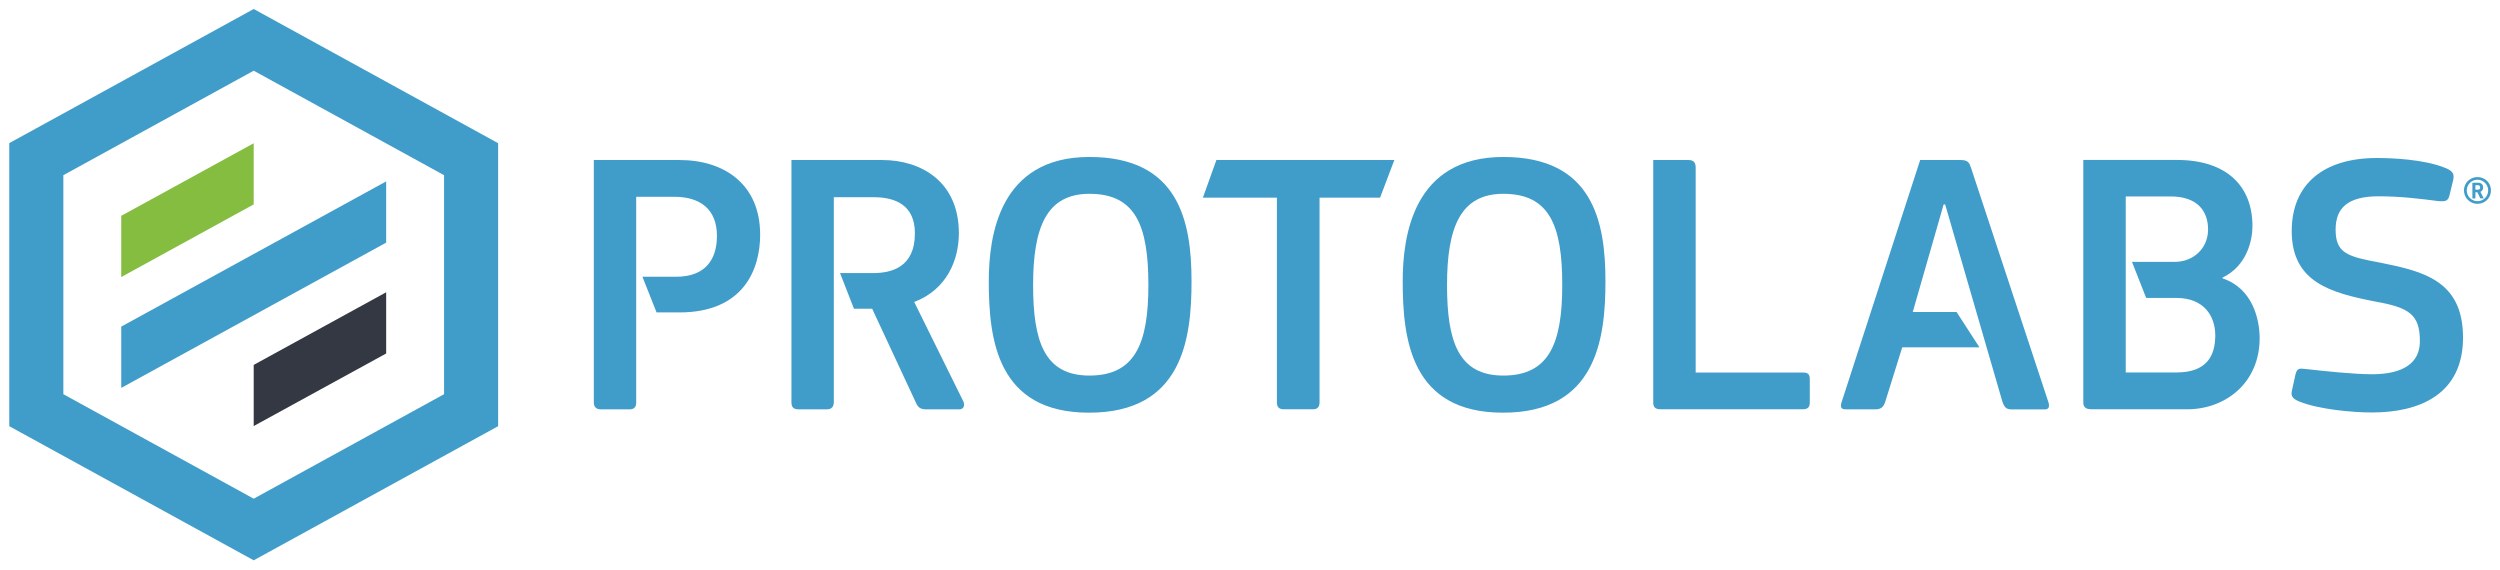
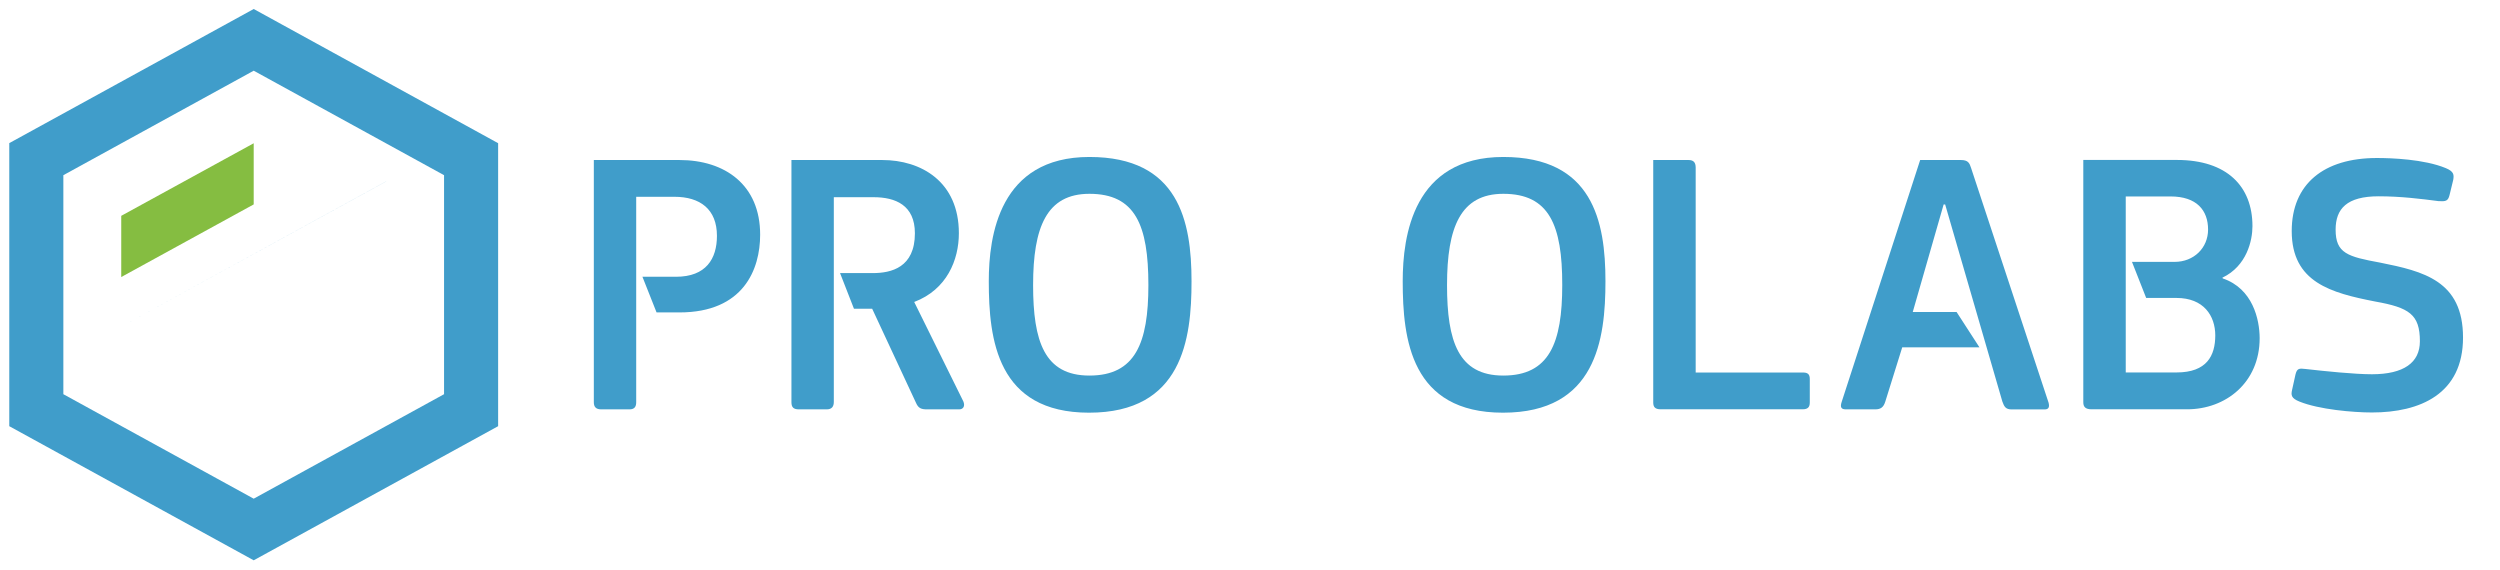
<svg xmlns="http://www.w3.org/2000/svg" viewBox="0 0 361.05 82.25">
-   <path fill="#409DCA" d="M357.8 29.43a1.93 1.93 0 0 1-1.95-1.93c0-1.07.87-1.92 1.95-1.92 1.1 0 1.94.85 1.94 1.92 0 1.09-.87 1.93-1.94 1.93zm0-3.47a1.545 1.545 0 1 0 0 3.09c.85 0 1.54-.69 1.54-1.55 0-.84-.69-1.54-1.54-1.54zm.86 2.6c.03.04.02.09-.03.09h-.35c-.05 0-.09-.02-.11-.07-.13-.27-.25-.54-.39-.81h-.28v.8c0 .04-.02.09-.08.09h-.28c-.06 0-.08-.03-.08-.09v-2.1c0-.06.03-.08.1-.08h.74c.36 0 .71.19.71.67 0 .25-.1.52-.39.64l.44.86zm-.83-1.81h-.33v.64h.33c.16 0 .35-.04.35-.33 0-.24-.16-.31-.35-.31zM199.31 28.55h-8.74v29.52c0 .61-.22 1.04-.99 1.04h-4.12c-.77 0-1.05-.33-1.05-1.04V28.55h-10.69l1.95-5.44h25.7l-2.06 5.44z" />
  <g fill="#409DCA">
    <path d="M157.28 59.6c-13.28 0-14.48-10.57-14.48-18.98 0-6.56 1.52-17.95 14.53-17.95 12.91 0 14.75 9.27 14.75 17.95.01 8.41-1.35 18.98-14.8 18.98zm.05-31.61c-6.18 0-8.13 4.82-8.13 13.18 0 8.13 1.63 13.07 8.13 13.07 6.62 0 8.52-4.66 8.52-13.07 0-8.68-1.9-13.18-8.52-13.18zM217.06 59.6c-13.28 0-14.48-10.57-14.48-18.98 0-6.56 1.52-17.95 14.53-17.95 12.9 0 14.75 9.27 14.75 17.95 0 8.41-1.35 18.98-14.8 18.98zm.05-31.61c-6.18 0-8.13 4.82-8.13 13.18 0 8.13 1.63 13.07 8.13 13.07 6.62 0 8.51-4.66 8.51-13.07.01-8.68-1.89-13.18-8.51-13.18zM244.88 53.8h15.51c.65 0 .98.22.98.92v3.41c0 .65-.27.98-1.03.98h-20.5c-.81 0-1.08-.33-1.08-.98V23.11h5.1c.7 0 1.03.33 1.03 1.09v29.6z" />
  </g>
  <path fill="#409DCA" d="M295.85 58.14l-11.19-33.89c-.22-.71-.44-1.14-1.47-1.14h-5.88l-11.33 34.92c-.27.81-.05 1.09.6 1.09h4.24c.76 0 1.2-.27 1.46-1.14l2.44-7.82h11.15l-3.3-5.1h-6.33l4.46-15.53h.22l8.26 28.46c.27.76.49 1.14 1.35 1.14h4.78c.59-.01.7-.39.54-.99zM321.01 40.21l-.05-.11c3.53-1.68 4.34-5.38 4.34-7.44 0-5.76-3.69-9.56-10.91-9.56h-13.52v34.98c0 .65.27 1.03 1.2 1.03h13.79c5.59 0 10.48-3.86 10.48-10.27-.01-2.71-.99-7.16-5.33-8.63zm-6.68 13.58H307V28.37h6.46c3.8 0 5.43 2.01 5.43 4.78 0 2.66-2.06 4.67-4.83 4.67h-6.16l2.05 5.21h4.38c3.91 0 5.6 2.55 5.6 5.43-.01 2.89-1.2 5.33-5.6 5.33zM139.13 57.98l-7.1-14.37c4.72-1.79 6.45-6.07 6.45-9.93 0-7.48-5.48-10.57-11.06-10.57H114.3v34.98c0 .7.27 1.03 1.08 1.03h4.01c.76 0 1.03-.43 1.03-1.08V28.48h5.75c3.14 0 5.96 1.14 5.96 5.21 0 4.94-3.41 5.75-6.07 5.75h-4.74l2.01 5.15h2.63l6.34 13.61c.33.76.76.92 1.57.92h4.66c.6 0 .87-.49.6-1.14zM98.13 23.11H85.76v34.98c0 .7.33 1.03 1.08 1.03h4.07c.76 0 .97-.43.97-1.03V28.42h5.53c3.69 0 6.13 1.79 6.13 5.64 0 3.31-1.57 5.91-5.91 5.91h-4.85l2.04 5.15h3.3c9.28 0 11.66-6.24 11.66-11.22.01-7.21-5.09-10.79-11.65-10.79zM332.1 58c-1.24-.49-1.24-.97-1.08-1.68l.49-2.22c.22-.92.54-.92 1.46-.81 2.81.32 7.09.76 9.58.76 4.6 0 6.93-1.68 6.93-4.76 0-3.9-1.57-4.87-6.44-5.74-6.39-1.25-12.07-2.76-12.07-10.18 0-6.82 4.65-10.55 12.29-10.55 2.06 0 6.82.16 9.96 1.46 1.19.49 1.19.97 1.08 1.68l-.54 2.22c-.22.87-.54.92-1.57.87-2.44-.32-5.47-.7-8.66-.7-4.6 0-6.22 1.79-6.22 4.82 0 3.41 1.73 3.9 6.44 4.76 6.22 1.25 11.96 2.6 11.96 10.82 0 8.17-6.22 10.82-13.15 10.82-2.72 0-7.64-.43-10.46-1.57z" />
  <g>
    <path fill="#409DCA" d="M36.64 80.92L1.34 61.55V20.67L36.64 1.3l35.3 19.38v40.87l-35.3 19.37zM9.15 56.93l27.49 15.09 27.49-15.09V25.3L36.64 10.21 9.15 25.3v31.63z" />
-     <path fill="#409DCA" d="M55.77 26.2L17.51 47.17v8.85l38.26-20.98z" />
+     <path fill="#409DCA" d="M55.77 26.2L17.51 47.17l38.26-20.98z" />
    <path fill="#85BD41" d="M17.51 31.17v8.84l19.13-10.49v-8.83z" />
-     <path fill="#343842" d="M55.77 51.05v-8.84L36.64 52.7v8.83z" />
  </g>
</svg>